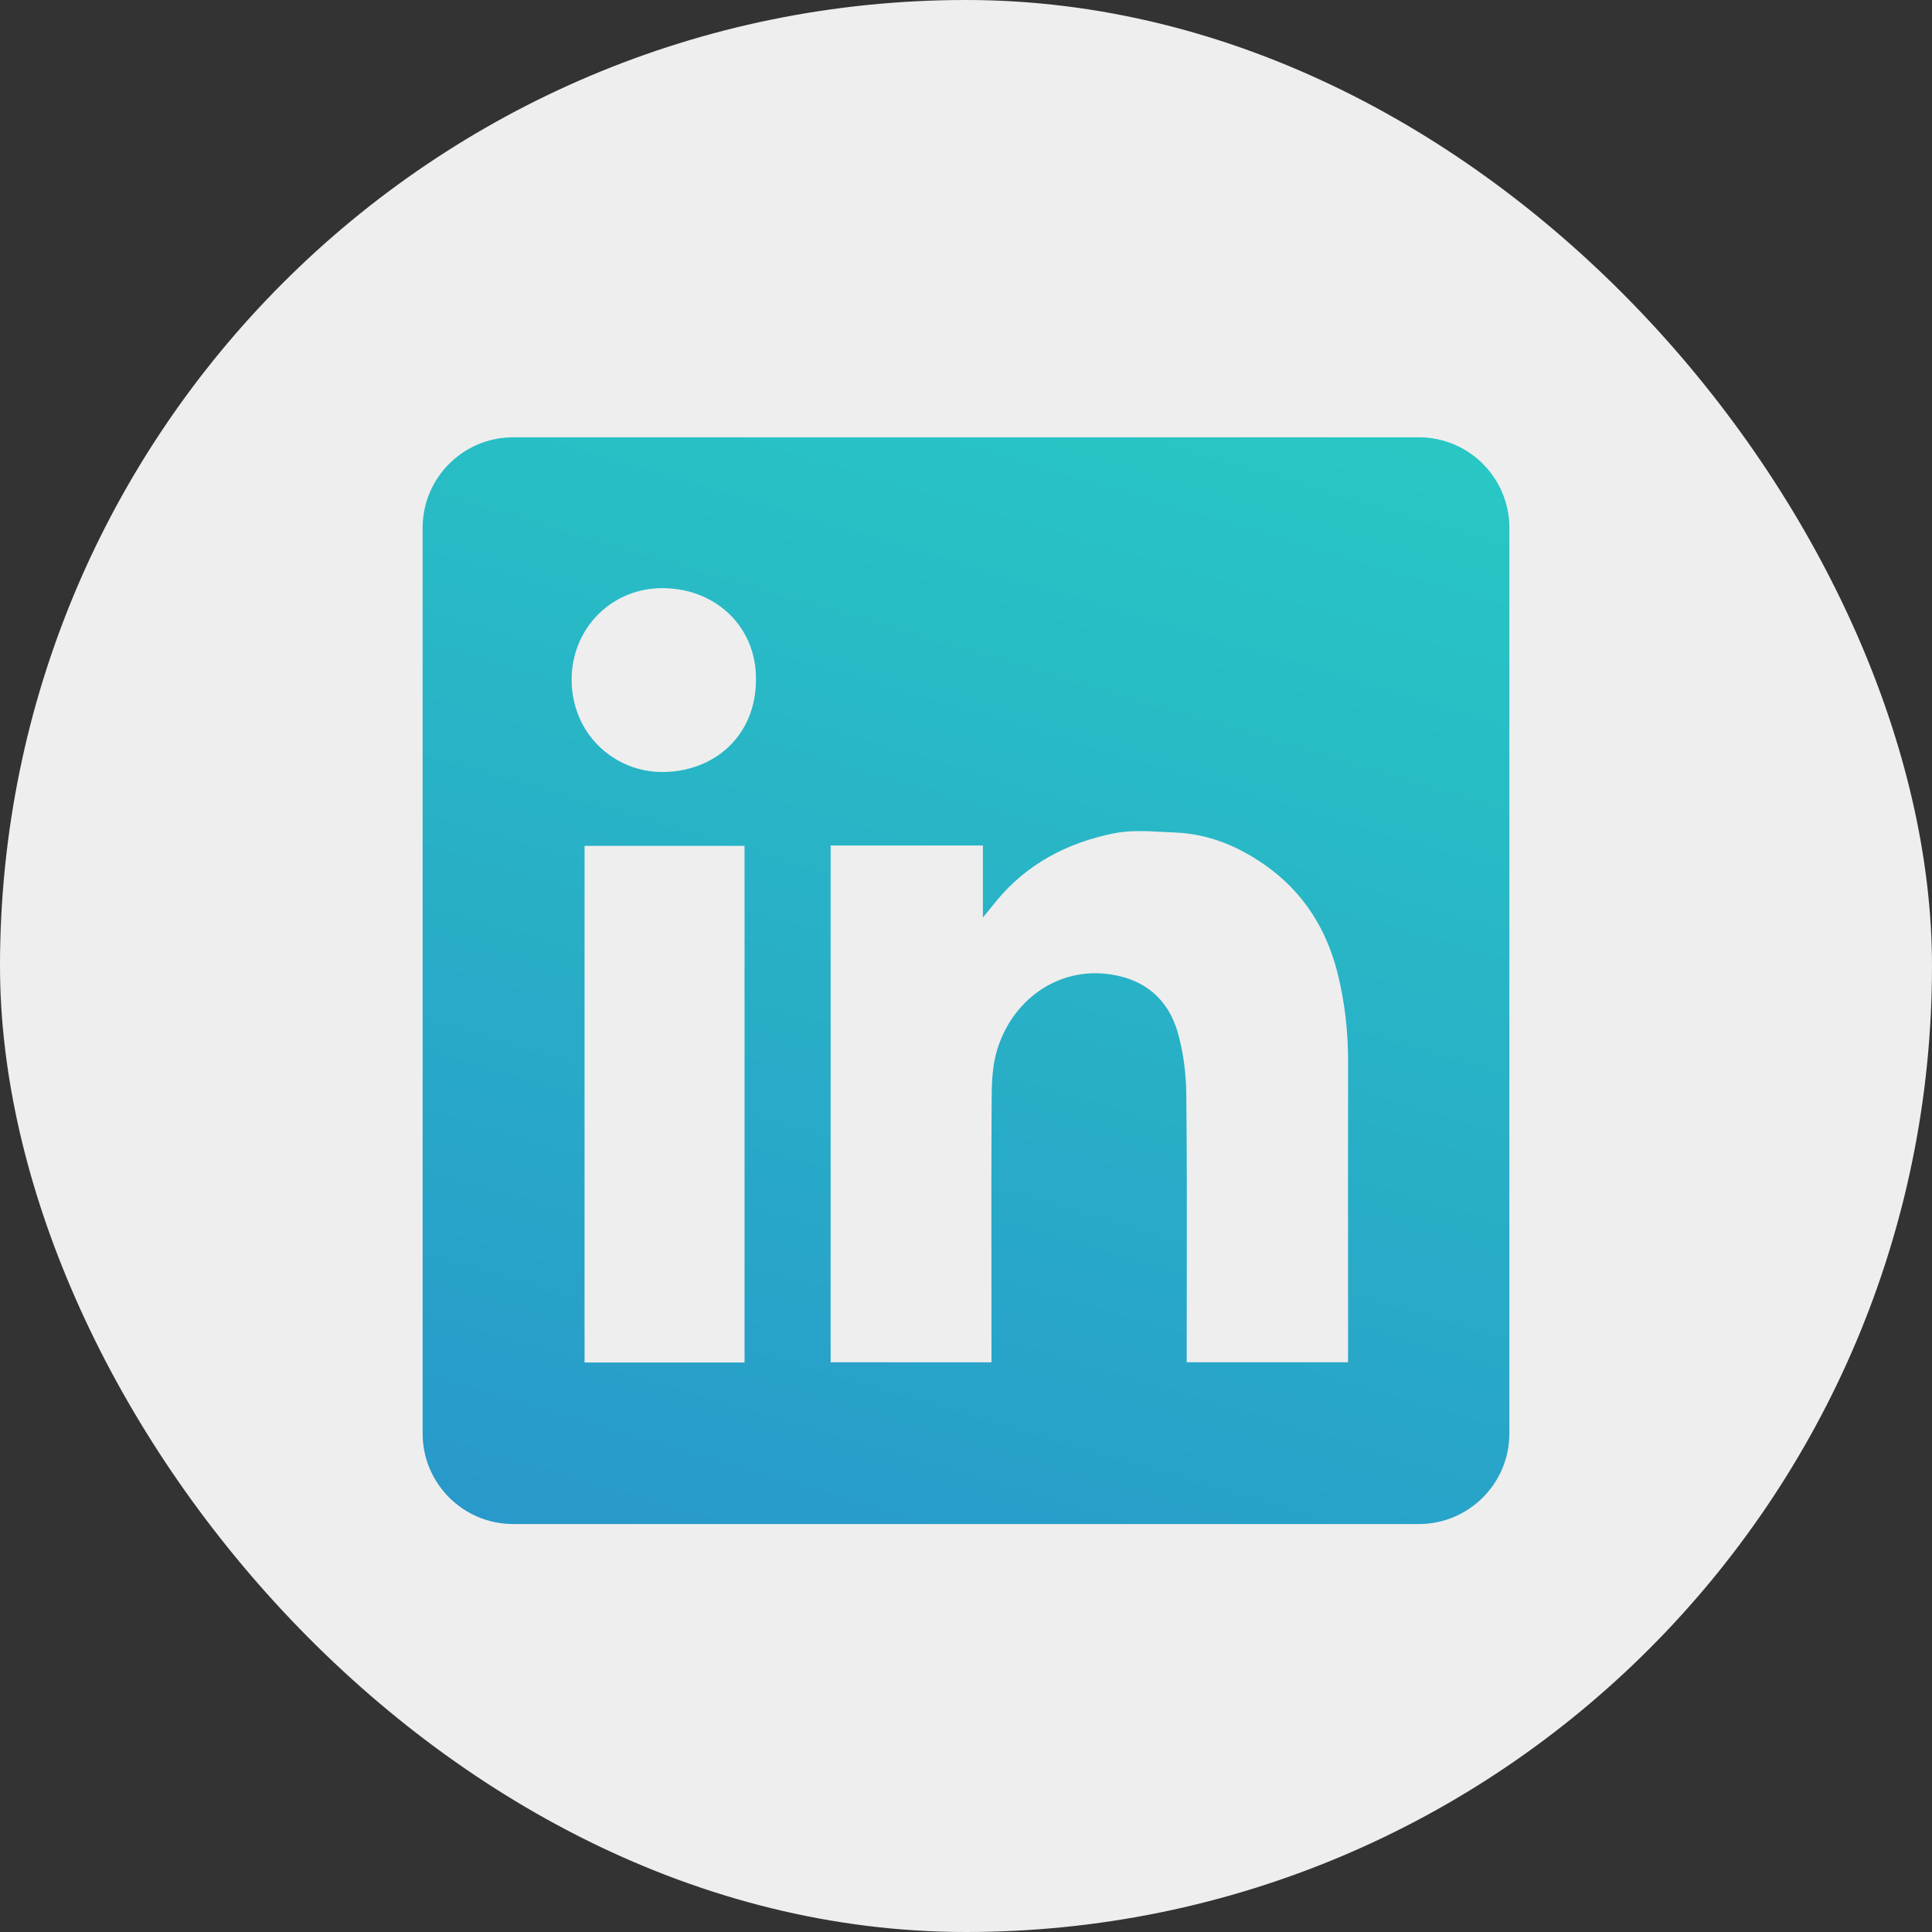
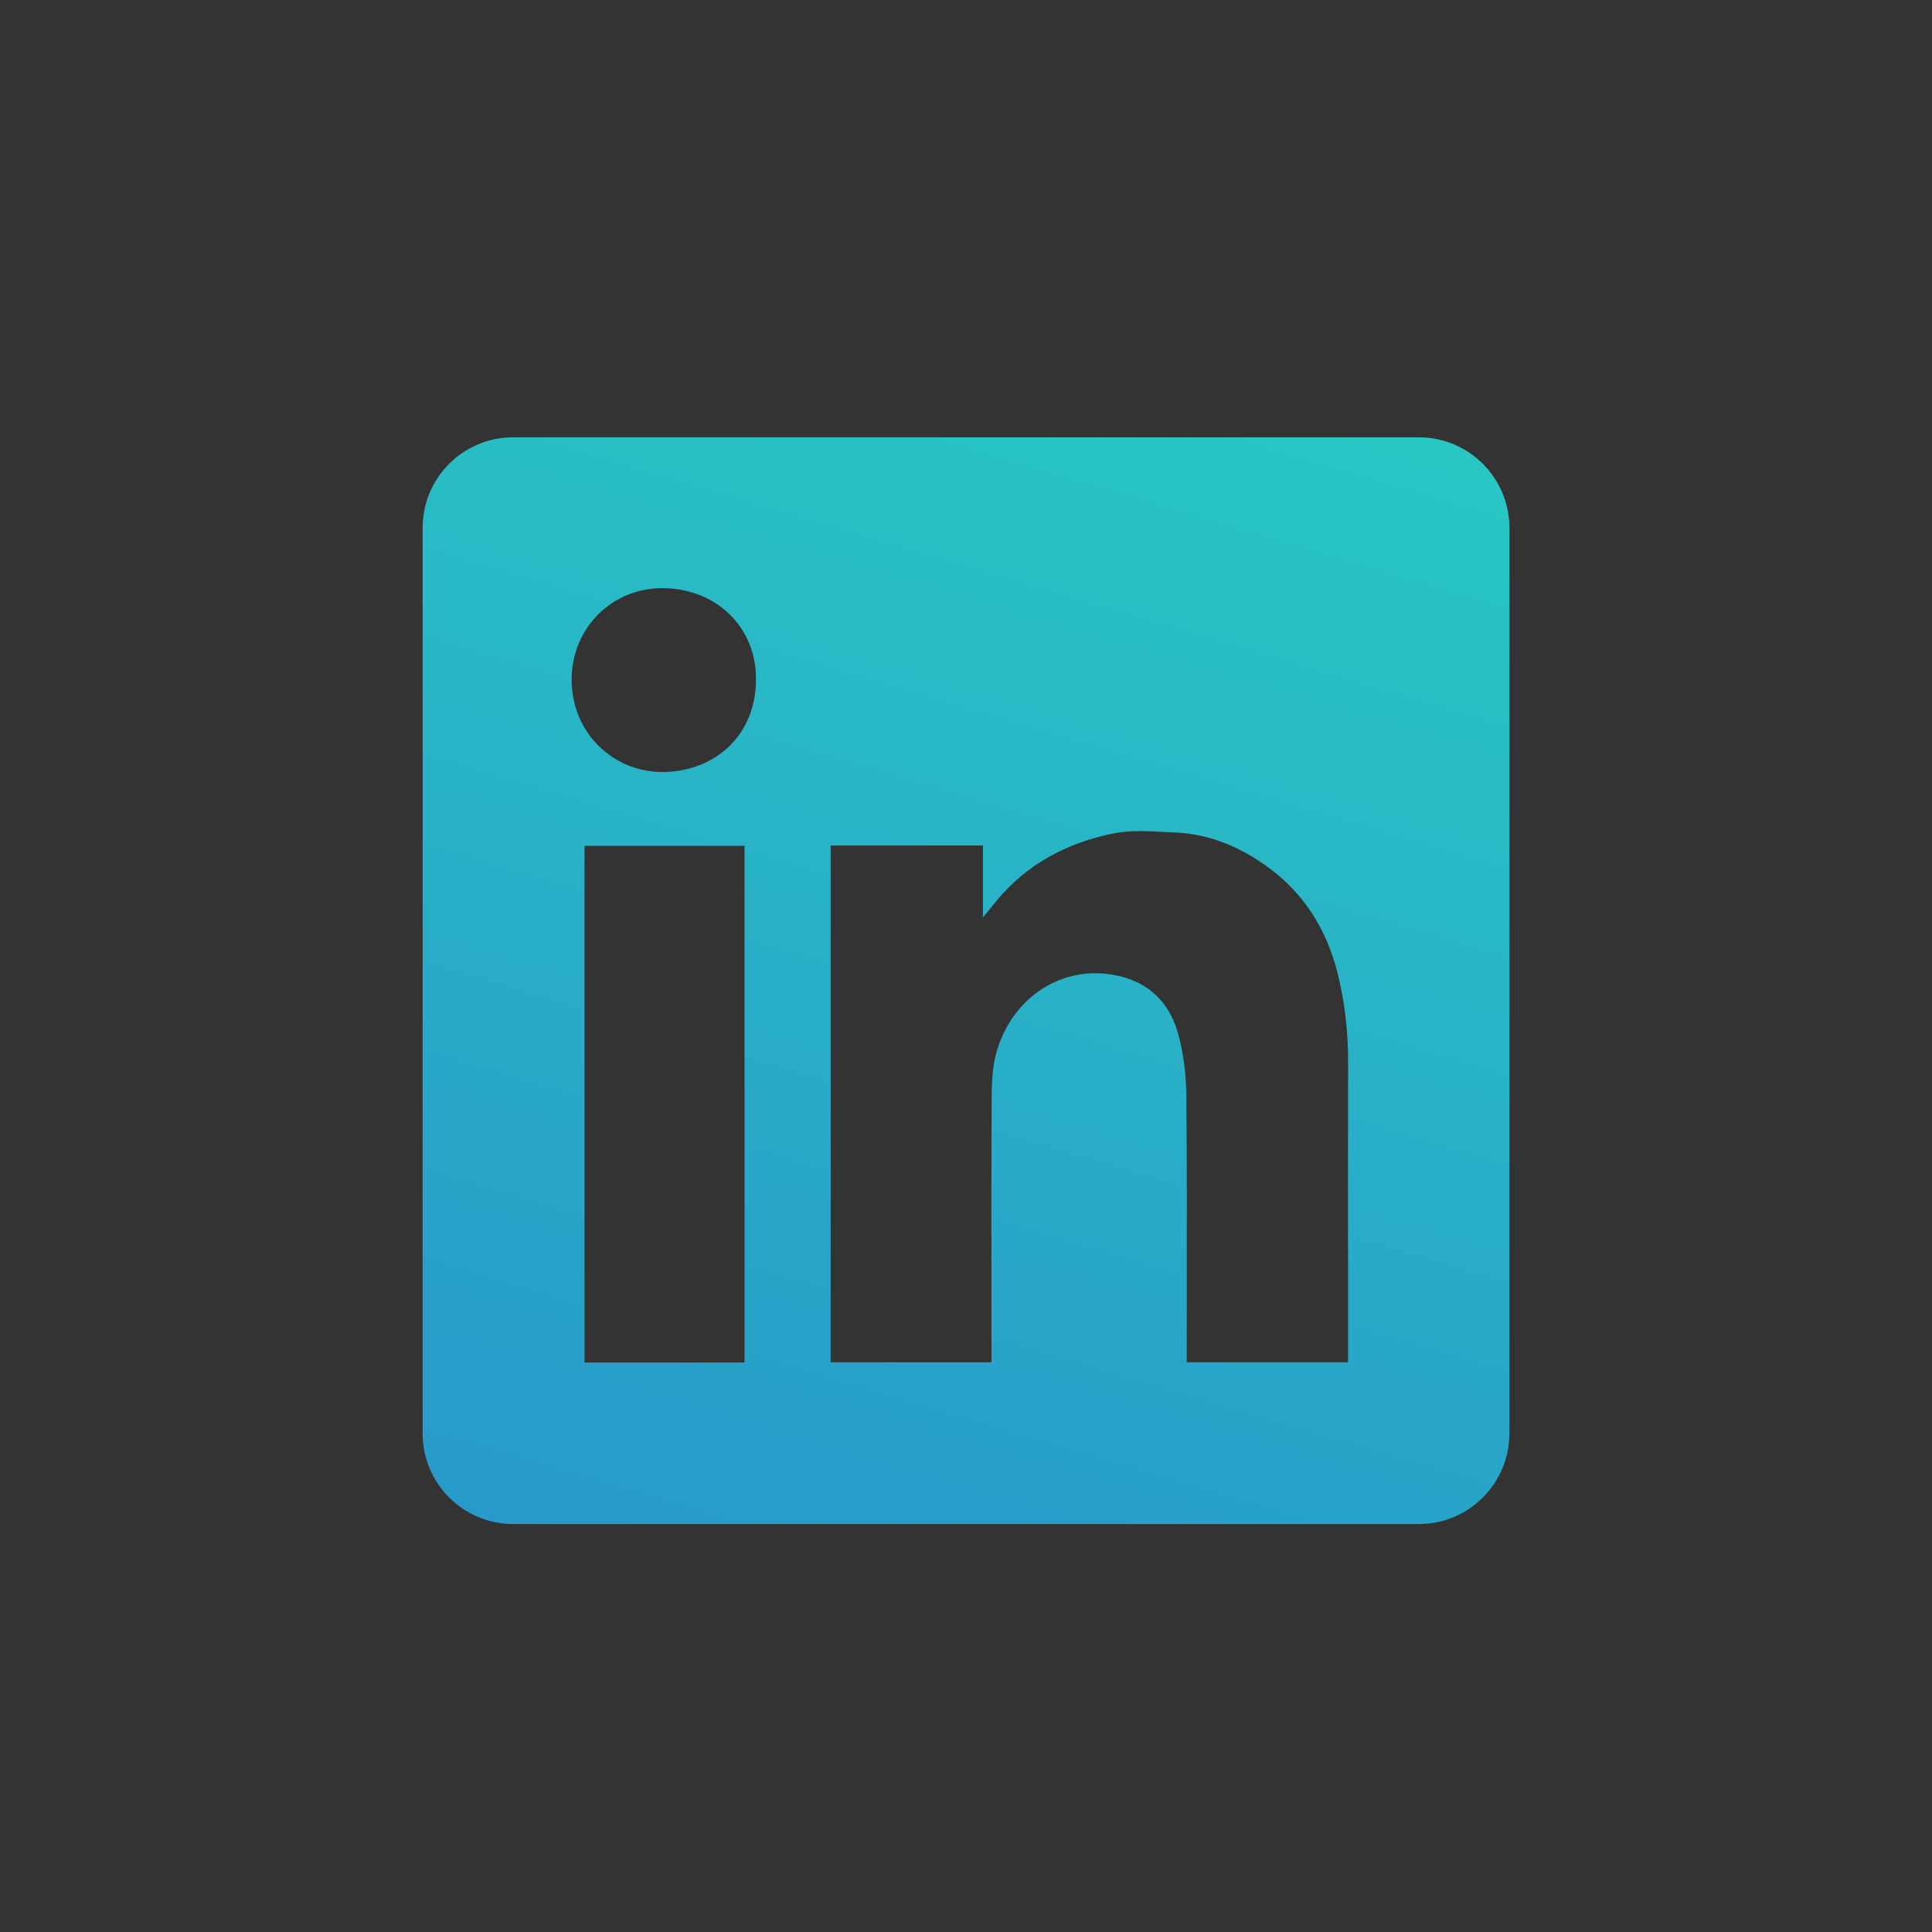
<svg xmlns="http://www.w3.org/2000/svg" width="32" height="32" viewBox="0 0 32 32" fill="none">
  <rect x="0" y="0" width="32" height="32" fill="#333333" stroke="none" />
-   <rect width="32" height="32" rx="16" fill="#EEEEEE" />
  <path fill-rule="evenodd" clip-rule="evenodd" d="M8.5 7.243C7.672 7.243 7 7.914 7 8.743V23.743C7 24.571 7.672 25.243 8.5 25.243H23.5C24.328 25.243 25 24.571 25 23.743V8.743C25 7.914 24.328 7.243 23.5 7.243H8.5ZM12.521 11.245C12.526 12.202 11.811 12.791 10.961 12.787C10.161 12.782 9.464 12.145 9.468 11.247C9.472 10.402 10.14 9.722 11.008 9.742C11.888 9.762 12.526 10.407 12.521 11.245ZM16.28 14.004H13.76H13.758V22.564H16.422V22.365C16.422 21.985 16.421 21.605 16.421 21.225C16.42 20.211 16.419 19.196 16.425 18.182C16.426 17.936 16.437 17.68 16.5 17.445C16.738 16.568 17.527 16.001 18.407 16.141C18.973 16.229 19.347 16.557 19.504 17.09C19.601 17.423 19.645 17.782 19.649 18.129C19.66 19.177 19.659 20.224 19.657 21.272C19.657 21.642 19.656 22.012 19.656 22.381V22.563H22.328V22.358C22.328 21.906 22.328 21.454 22.328 21.002C22.327 19.872 22.326 18.743 22.329 17.613C22.331 17.102 22.276 16.599 22.151 16.105C21.964 15.371 21.577 14.764 20.948 14.325C20.503 14.013 20.013 13.812 19.466 13.789C19.404 13.787 19.341 13.783 19.278 13.78C18.998 13.765 18.714 13.749 18.447 13.803C17.682 13.957 17.01 14.307 16.502 14.924C16.443 14.995 16.385 15.067 16.299 15.174L16.28 15.198V14.004ZM9.682 22.567H12.332V14.01H9.682V22.567Z" fill="url(#paint0_linear_12226_2990)" />
  <defs>
    <linearGradient id="paint0_linear_12226_2990" x1="26.588" y1="6.381" x2="19.428" y2="30.548" gradientUnits="userSpaceOnUse">
      <stop stop-color="#28CBC3" />
      <stop offset="1" stop-color="#2895CB" />
    </linearGradient>
  </defs>
</svg>